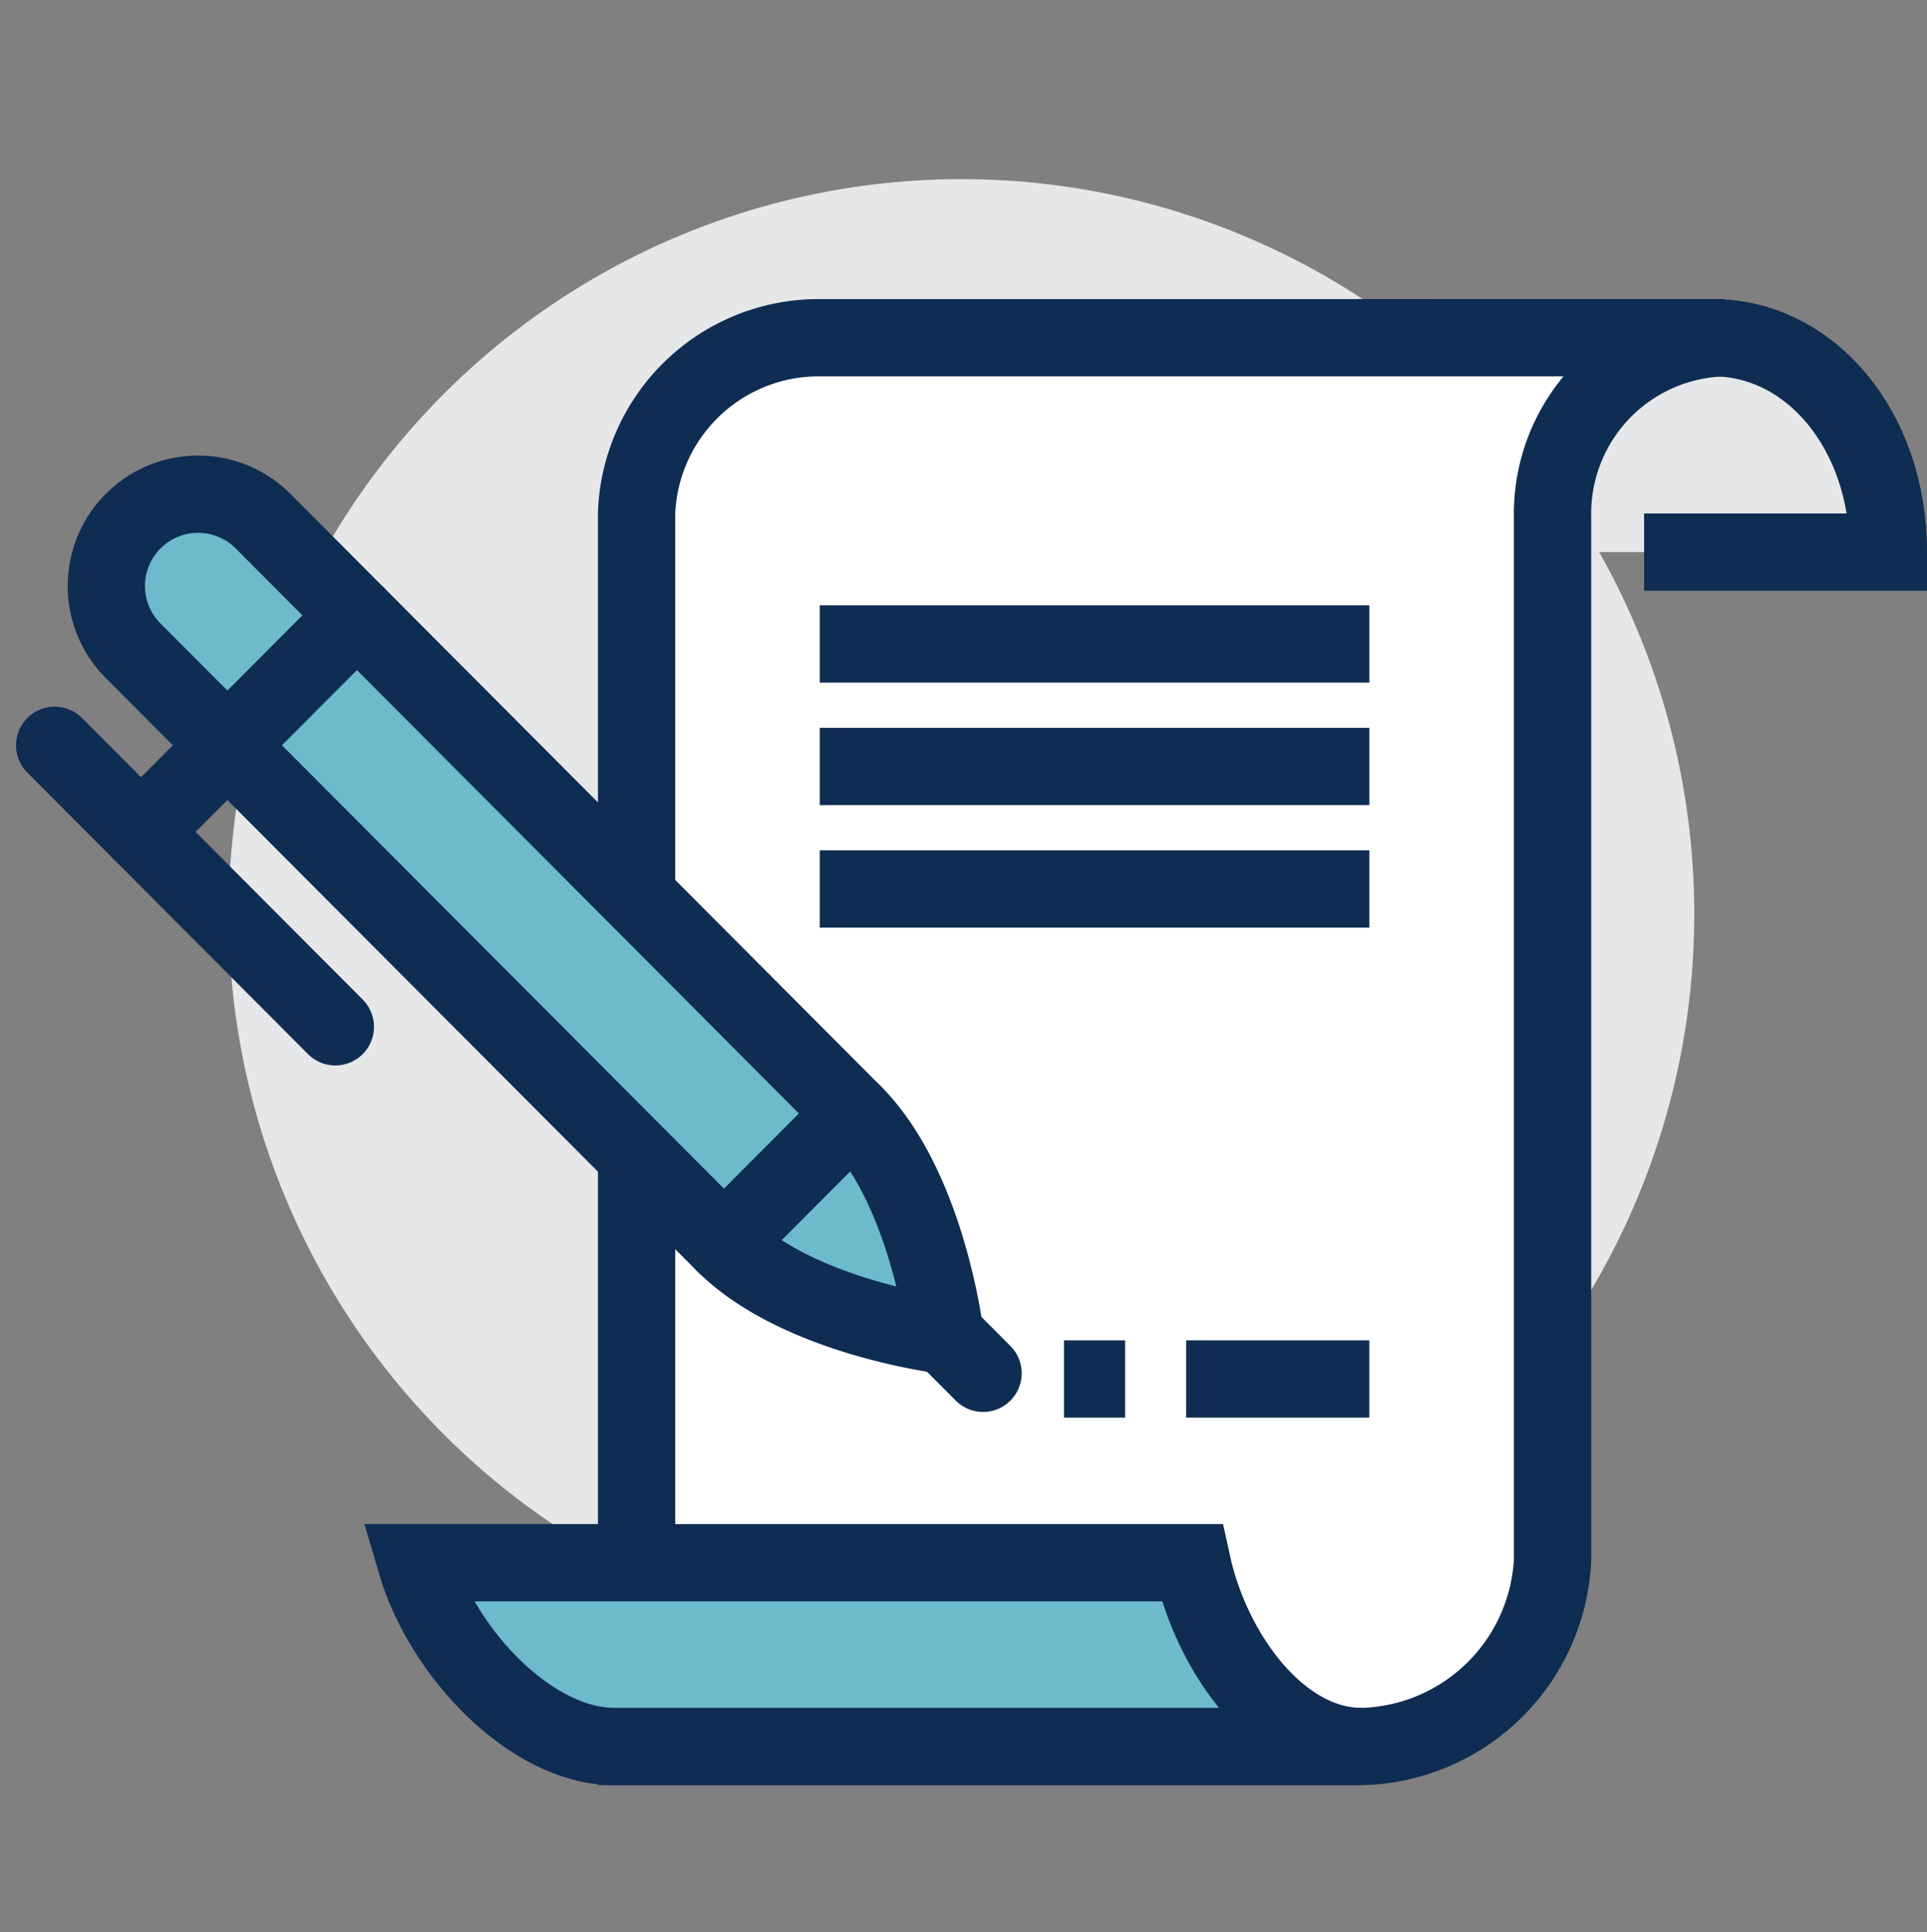
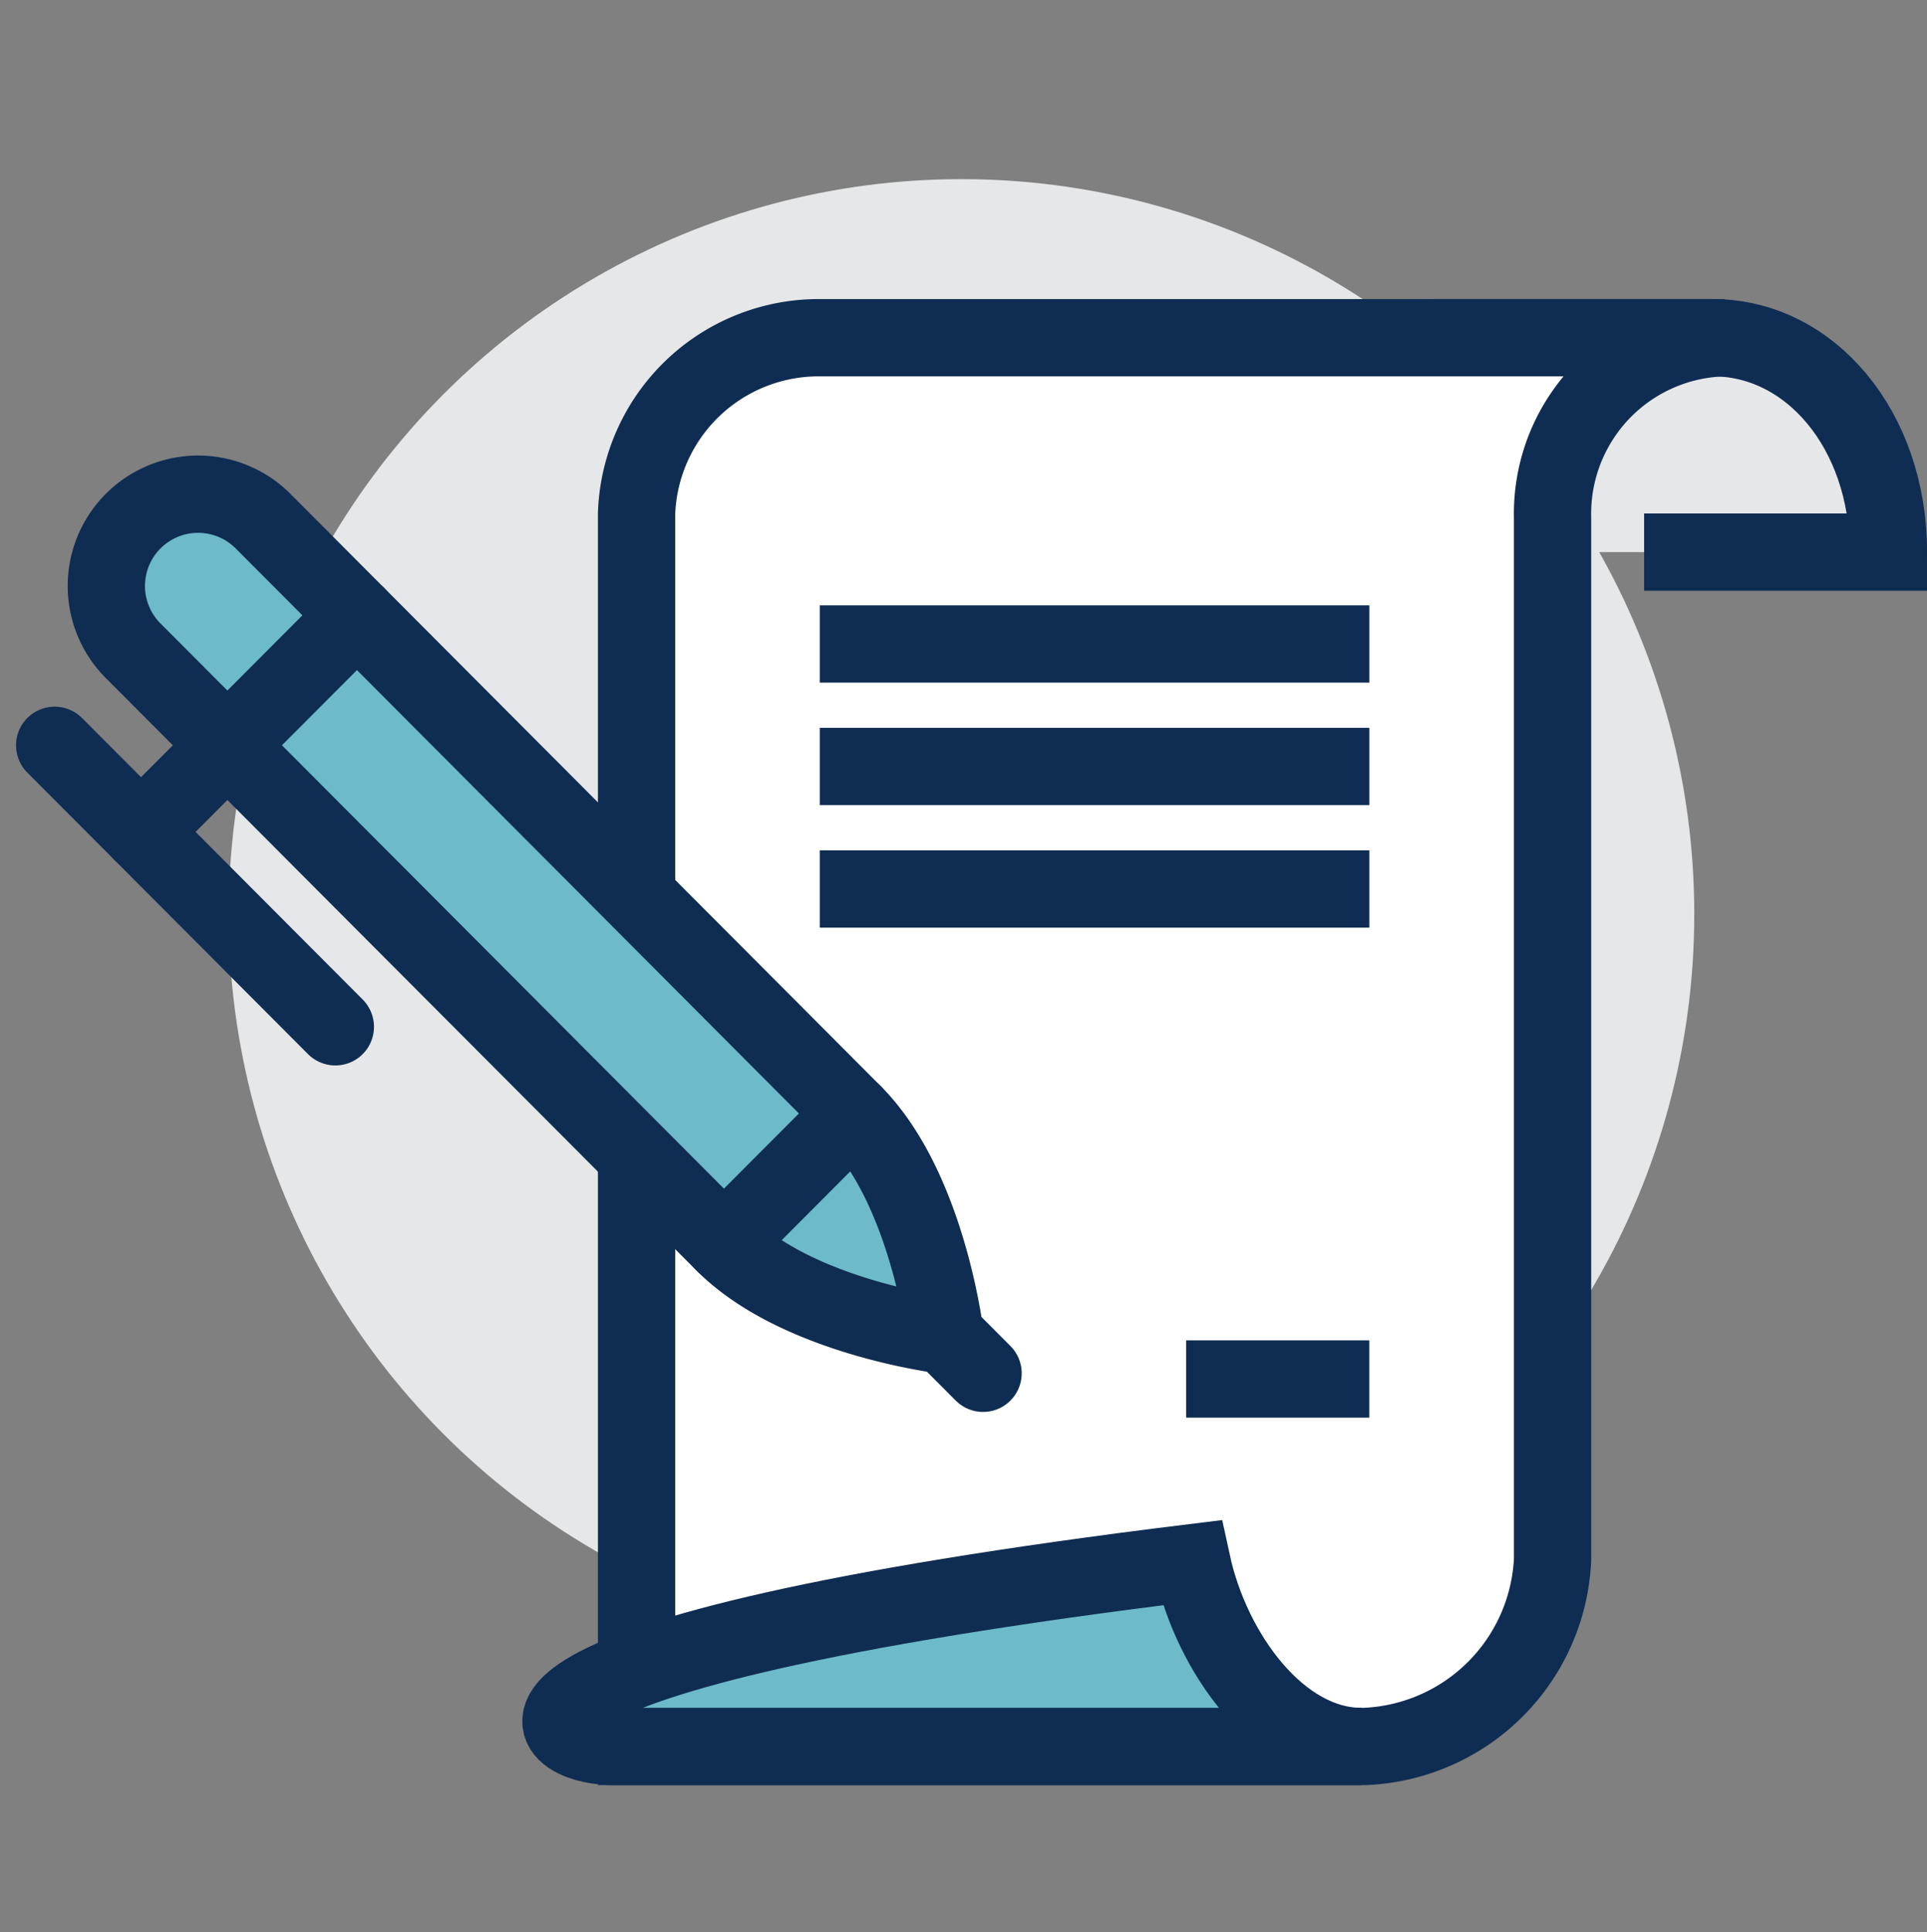
<svg xmlns="http://www.w3.org/2000/svg" width="49.879" height="50" viewBox="0 0 49.879 50">
  <rect x="0" y="0" width="49.879" height="50" fill="#808080" stroke="none" />
  <g id="illustration_doing_business" data-name="illustration / doing business" transform="translate(0.647)">
    <g id="Artboard_38" data-name="Artboard 38" transform="translate(0.768 4.636)">
      <path id="Path" d="M4.153,0H0V5.548H8.694C8.694,2.378,6.661,0,4.153,0Z" transform="translate(38.771 4.104)" fill="#e6e7e8" />
      <ellipse id="Oval" cx="18.968" cy="19.021" rx="18.968" ry="19.021" transform="translate(4.504 0)" fill="#e6e7e8" />
      <path id="Path-2" data-name="Path" d="M5.532,5.548h6.323C11.855,2.378,9.822,0,7.314,0H0" transform="translate(35.61 4.104)" fill="none" stroke="#0f2c52" stroke-miterlimit="10" stroke-width="2" />
      <path id="Path-3" data-name="Path" d="M28.166,0A4.554,4.554,0,0,0,23.71,4.655V31.616a5.074,5.074,0,0,1-4.863,4.841H0V4.556A4.715,4.715,0,0,1,4.742,0Z" transform="translate(15.062 4.104)" fill="#fff" stroke="#0f2c52" stroke-miterlimit="10" stroke-width="2" />
-       <path id="Path-4" data-name="Path" d="M20.084,0H0C.7,2.378,3.014,4.755,5.117,4.755h19.35C22.364,4.755,20.6,2.378,20.084,0Z" transform="translate(9.353 35.806)" fill="#6cbaca" stroke="#0f2c52" stroke-miterlimit="10" stroke-width="2" />
+       <path id="Path-4" data-name="Path" d="M20.084,0C.7,2.378,3.014,4.755,5.117,4.755h19.35C22.364,4.755,20.6,2.378,20.084,0Z" transform="translate(9.353 35.806)" fill="#6cbaca" stroke="#0f2c52" stroke-miterlimit="10" stroke-width="2" />
      <path id="Path-5" data-name="Path" d="M0,.46H14.226" transform="translate(19.804 11.57)" fill="none" stroke="#0f2c52" stroke-miterlimit="10" stroke-width="2" />
      <path id="Path-6" data-name="Path" d="M0,.46H14.226" transform="translate(19.804 14.74)" fill="none" stroke="#0f2c52" stroke-miterlimit="10" stroke-width="2" />
      <path id="Path-7" data-name="Path" d="M0,.46H14.226" transform="translate(19.804 17.911)" fill="none" stroke="#0f2c52" stroke-miterlimit="10" stroke-width="2" />
      <path id="Path-8" data-name="Path" d="M0,.46H4.742" transform="translate(29.287 30.591)" fill="none" stroke="#0f2c52" stroke-miterlimit="10" stroke-width="2" />
      <path id="Path-9" data-name="Path" d="M21.737,21.8s-.453-3.817-2.374-5.743L4.1.747A2.375,2.375,0,1,0,.745,4.109L16.01,19.417C17.93,21.343,21.737,21.8,21.737,21.8Z" transform="translate(1.311 8.121)" fill="#6cbaca" stroke="#0f2c52" stroke-linecap="round" stroke-miterlimit="10" stroke-width="2" />
      <path id="Path-10" data-name="Path" d="M7.265,7.285,0,0" transform="translate(0 14.652)" fill="none" stroke="#0f2c52" stroke-linecap="round" stroke-miterlimit="10" stroke-width="2" />
      <path id="Path-11" data-name="Path" d="M0,1.681,1.677,0" transform="translate(2.235 15.212)" fill="none" stroke="#0f2c52" stroke-linecap="round" stroke-miterlimit="10" stroke-width="2" />
      <path id="Path-12" data-name="Path" d="M0,0,1.118,1.121" transform="translate(22.913 29.783)" fill="none" stroke="#0f2c52" stroke-linecap="round" stroke-miterlimit="10" stroke-width="2" />
      <path id="Path-13" data-name="Path" d="M0,3.362,3.353,0" transform="translate(17.324 24.179)" fill="none" stroke="#0f2c52" stroke-linecap="round" stroke-miterlimit="10" stroke-width="2" />
      <path id="Path-14" data-name="Path" d="M0,3.362,3.353,0" transform="translate(4.471 11.289)" fill="none" stroke="#0f2c52" stroke-linecap="round" stroke-miterlimit="10" stroke-width="2" />
-       <path id="Path-15" data-name="Path" d="M0,.46H1.581" transform="translate(26.126 30.591)" fill="none" stroke="#0f2c52" stroke-miterlimit="10" stroke-width="2" />
    </g>
  </g>
</svg>